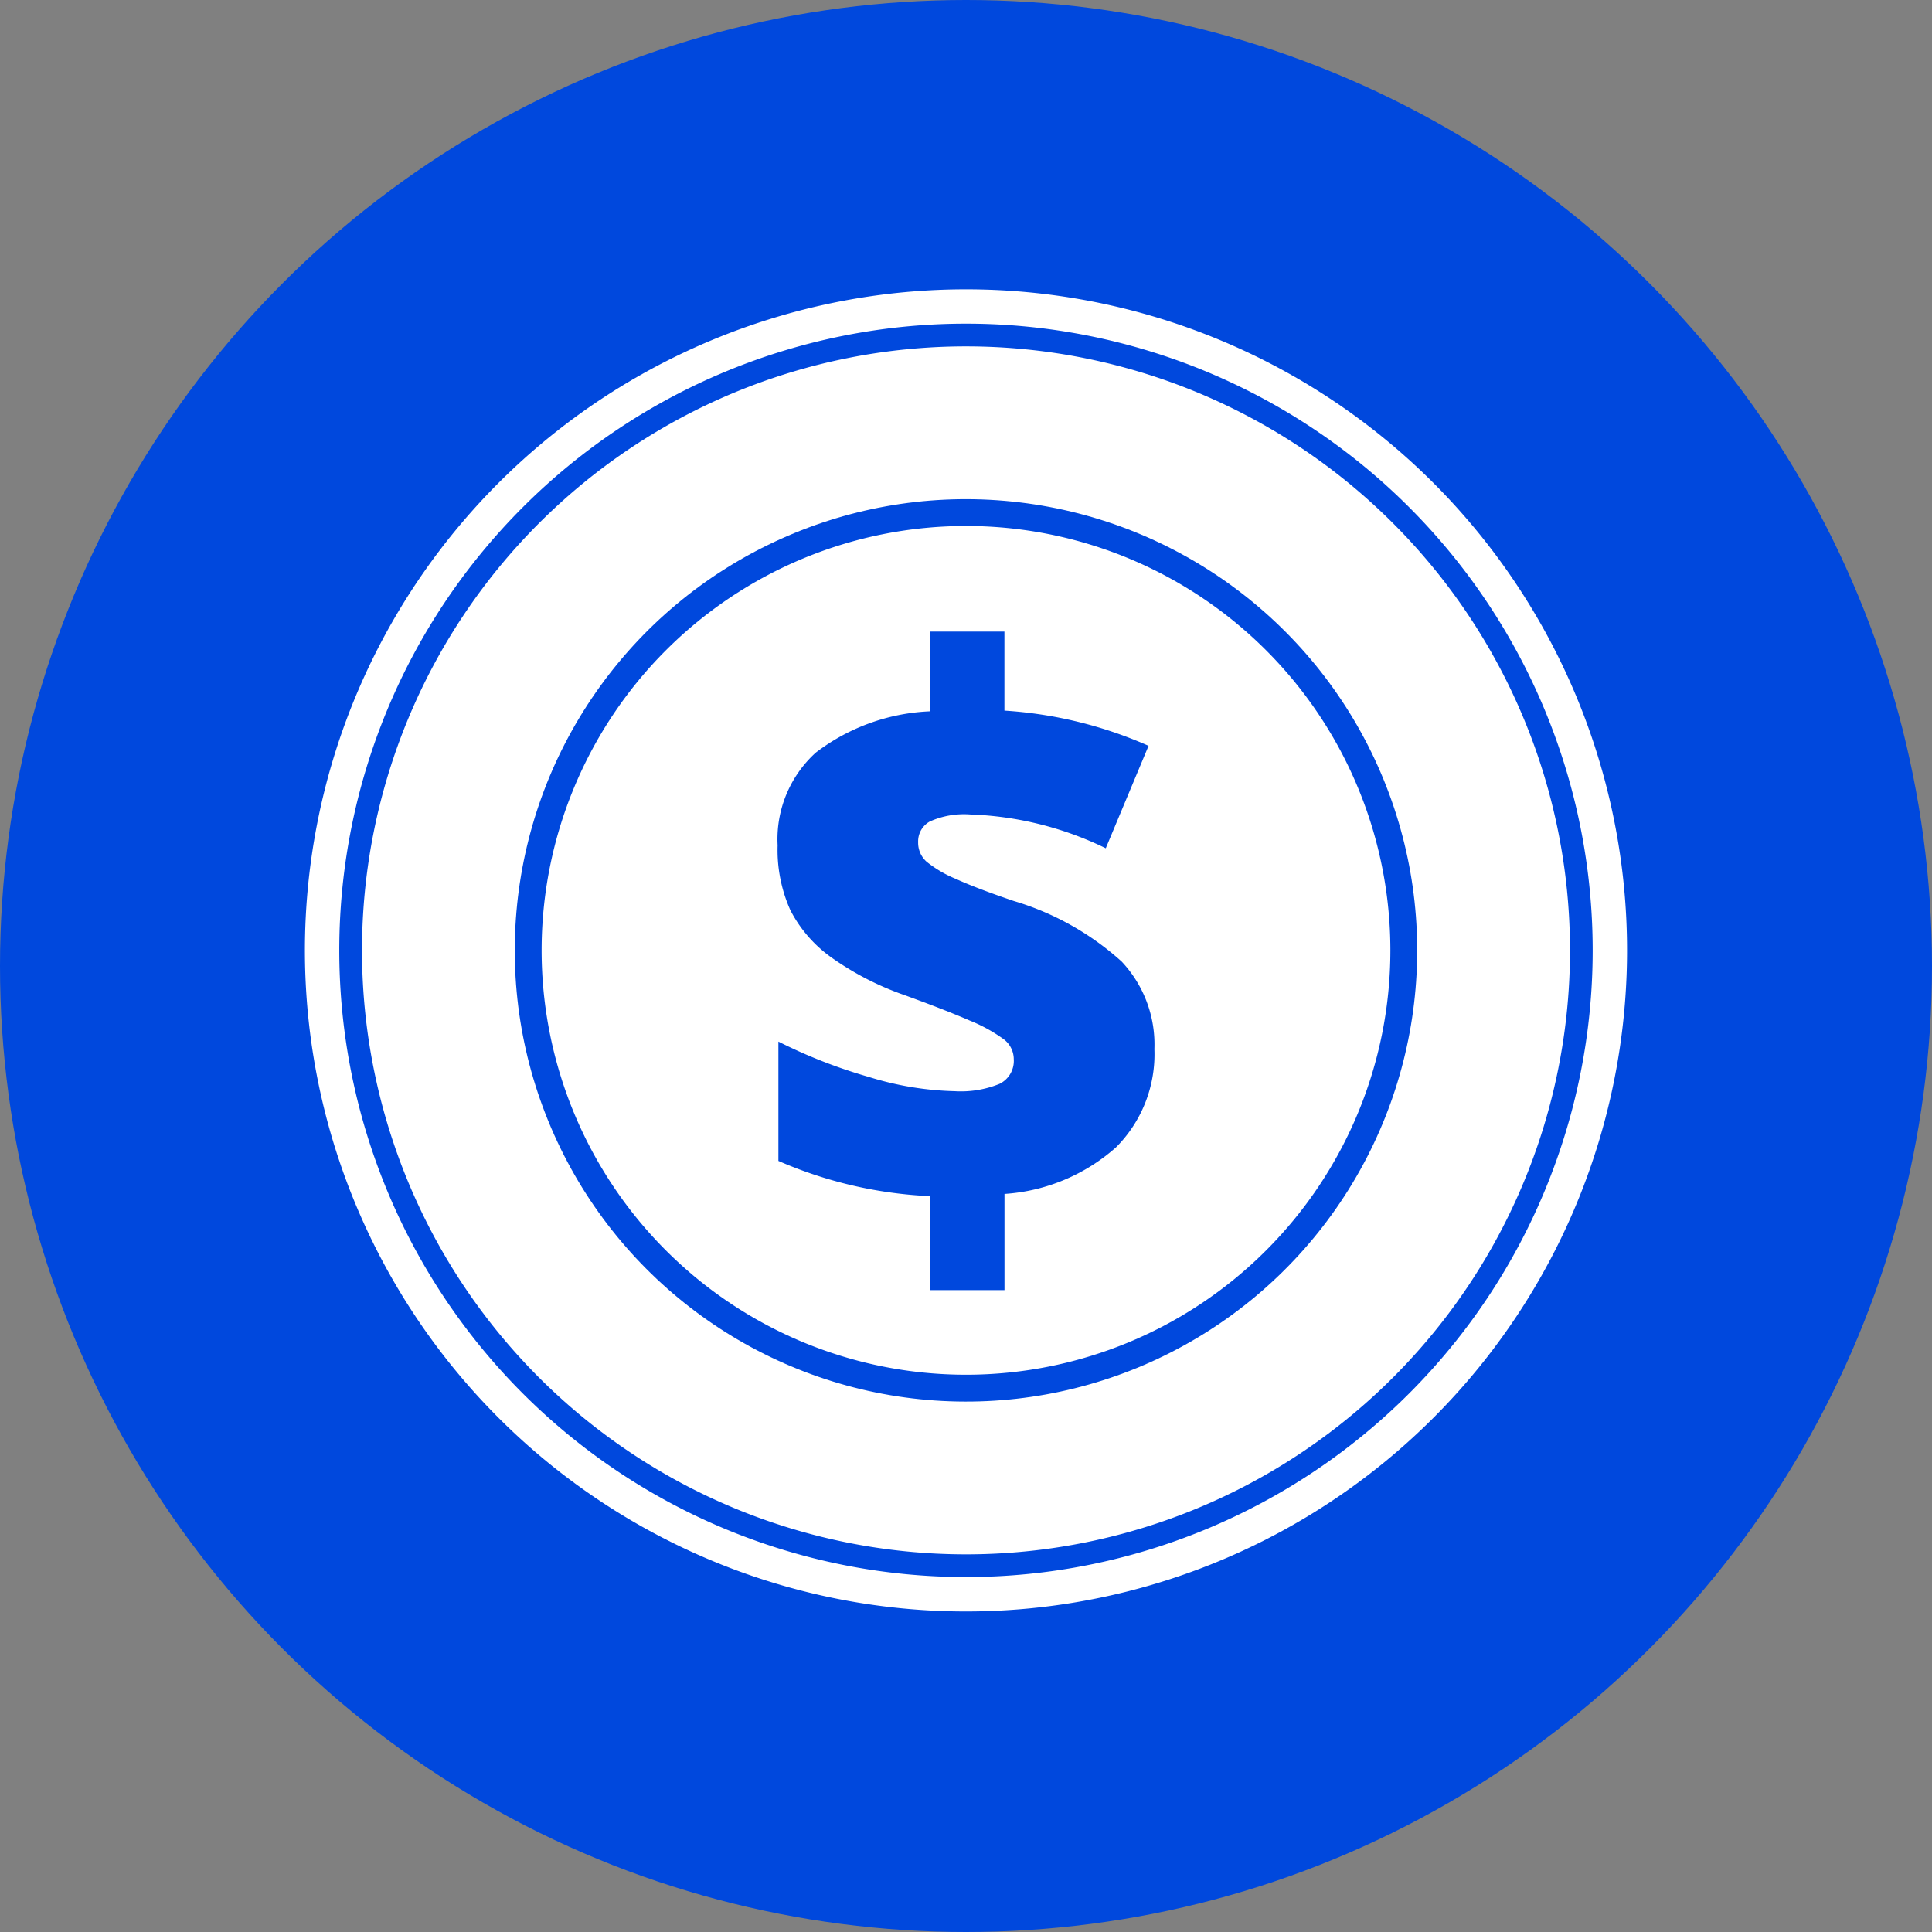
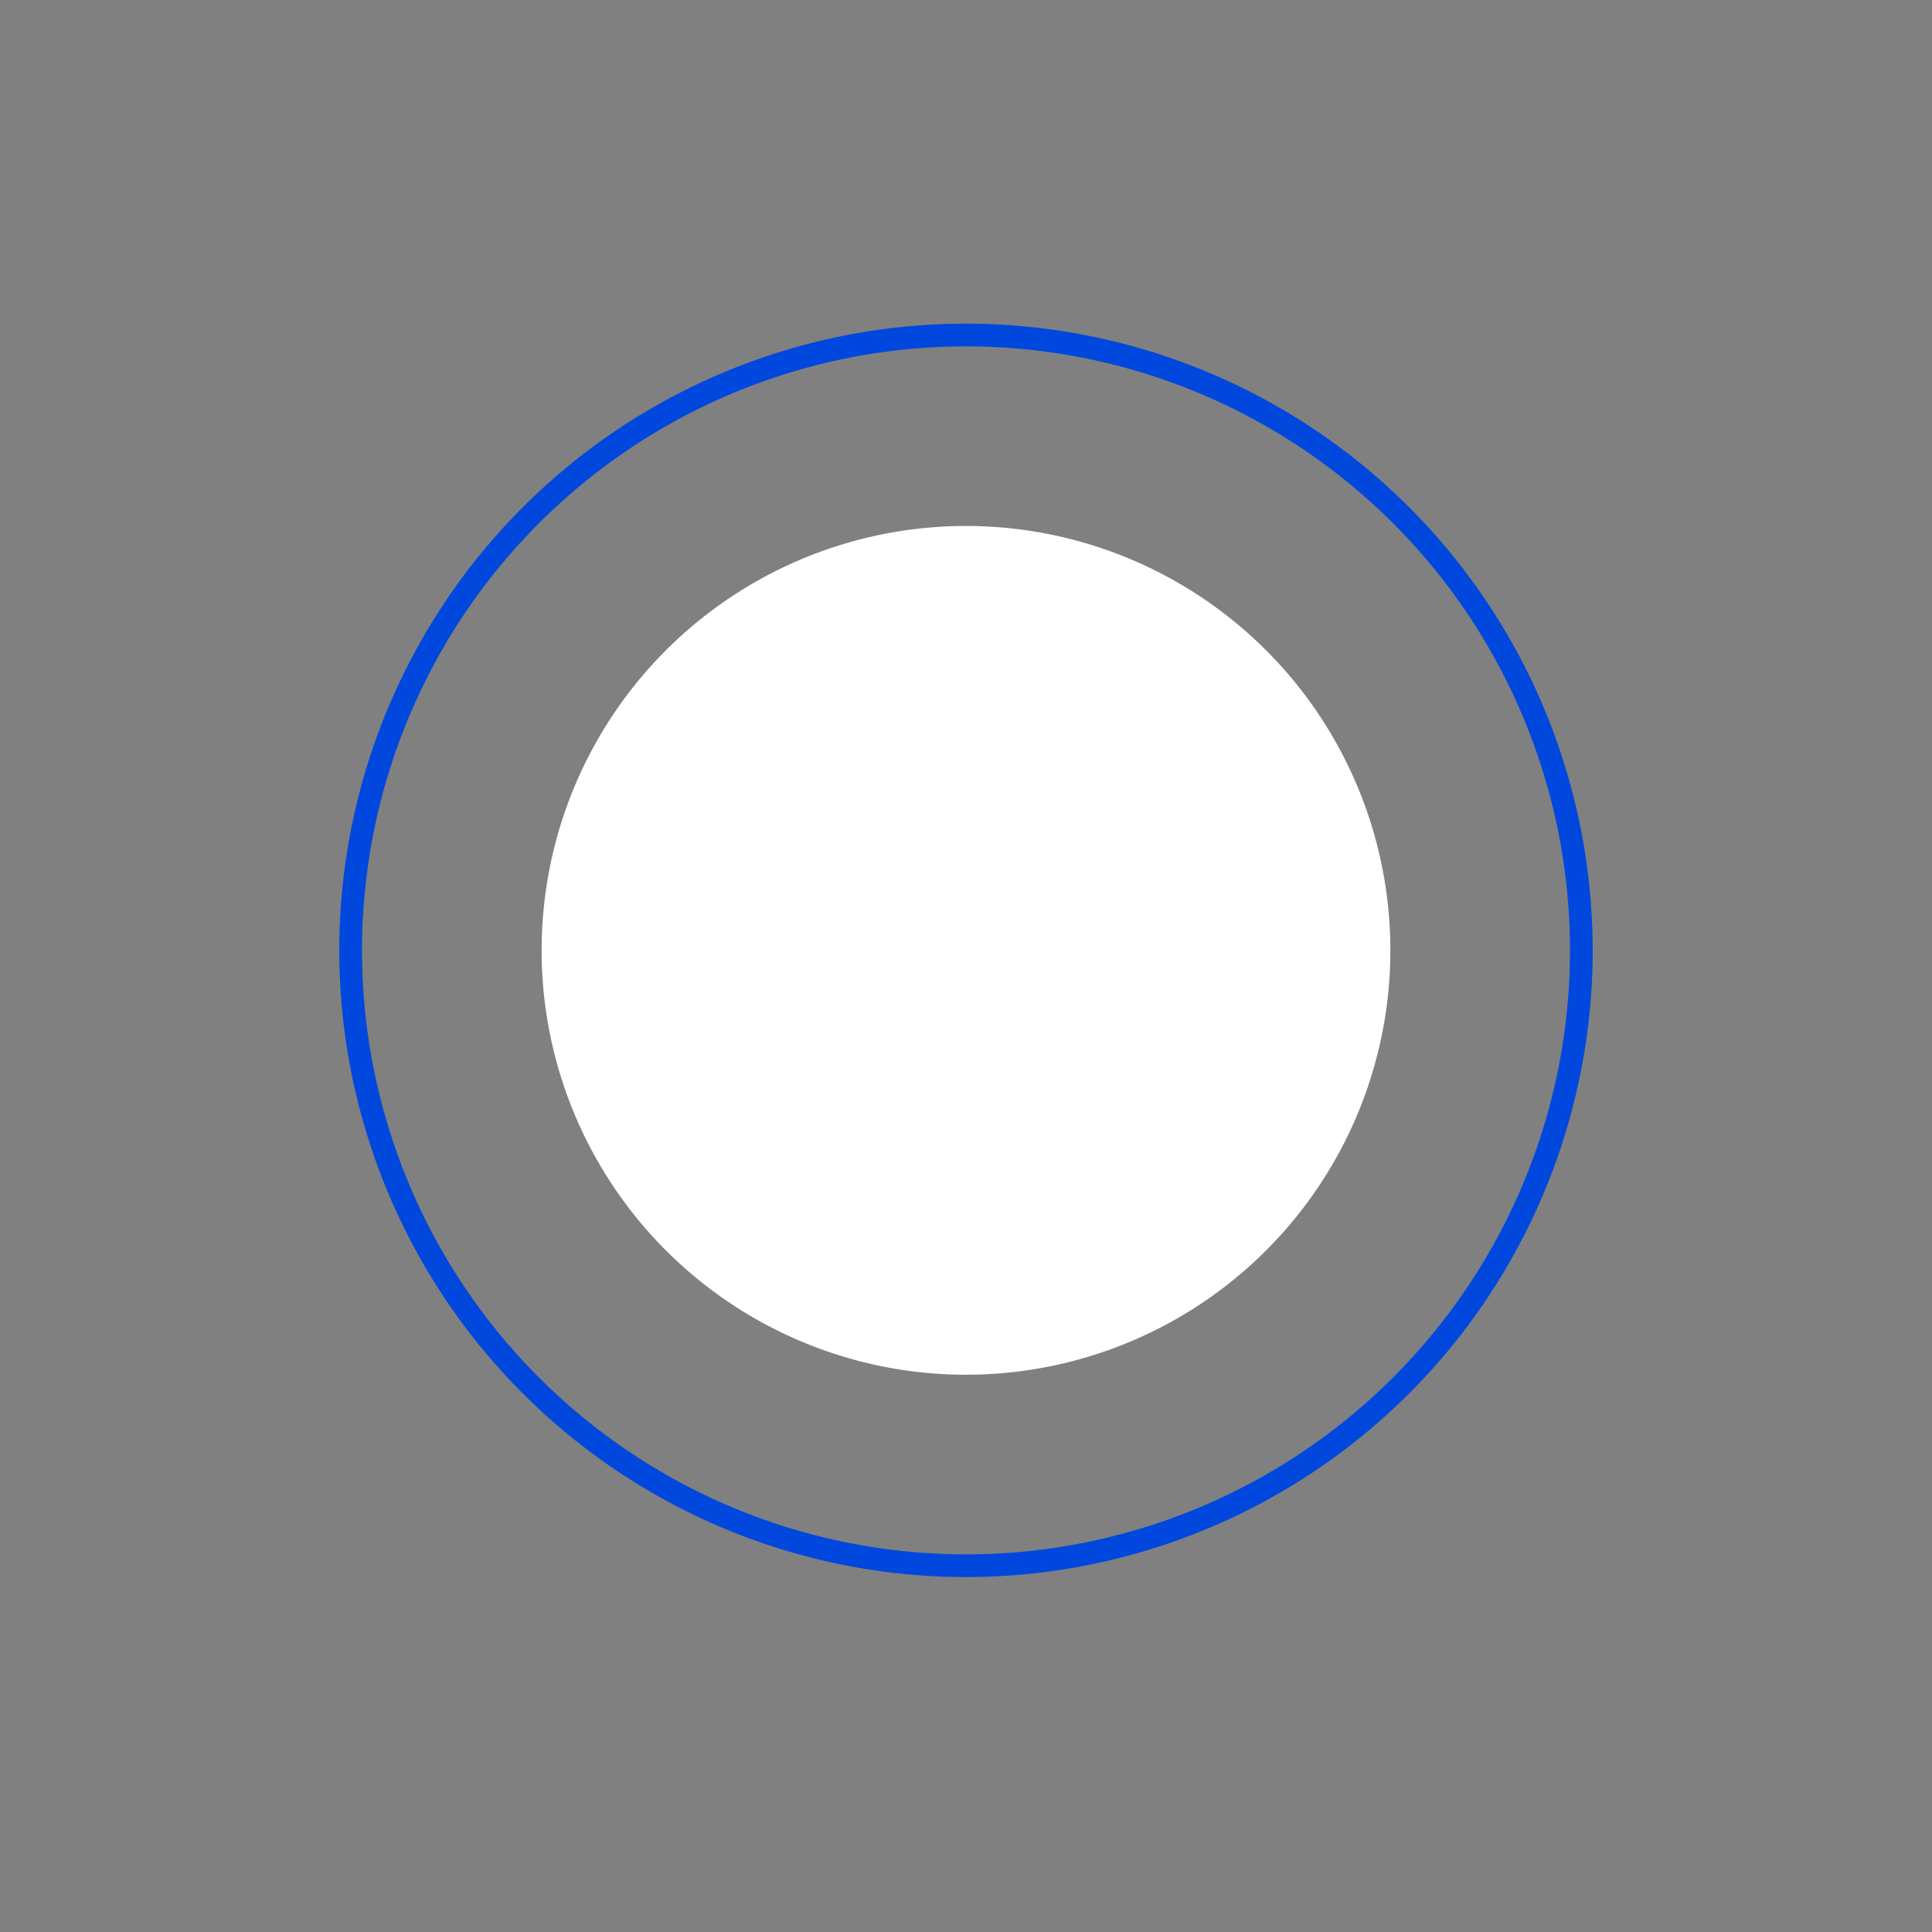
<svg xmlns="http://www.w3.org/2000/svg" width="90" height="90" viewBox="0 0 90 90">
  <rect x="0" y="0" width="90" height="90" fill="#808080" stroke="none" />
  <g id="Grupo_1296" data-name="Grupo 1296" transform="translate(-130.824 -3759.575)">
-     <circle id="Elipse_12" data-name="Elipse 12" cx="45" cy="45" r="45" transform="translate(130.824 3759.575)" fill="#0048dd" />
-     <path id="Caminho_5204" data-name="Caminho 5204" d="M289.67,3883.628a30.795,30.795,0,1,1-30.795-30.794A30.795,30.795,0,0,1,289.67,3883.628Z" transform="translate(-83.052 -79.781)" fill="#fff" />
    <path id="Caminho_5205" data-name="Caminho 5205" d="M265.072,3860.628a29.194,29.194,0,1,0,29.194,29.194A29.194,29.194,0,0,0,265.072,3860.628Zm0,57.331a28.136,28.136,0,1,1,28.137-28.136A28.136,28.136,0,0,1,265.072,3917.959Z" transform="translate(-89.249 -85.976)" fill="#0048dd" />
-     <circle id="Elipse_13" data-name="Elipse 13" cx="21.019" cy="21.019" r="21.019" transform="translate(153.077 3822.984) rotate(-85.074)" fill="#0048dd" />
    <path id="Caminho_5206" data-name="Caminho 5206" d="M321.343,3926.323a19.769,19.769,0,1,1-19.77-19.77A19.769,19.769,0,0,1,321.343,3926.323Z" transform="translate(-125.75 -122.476)" fill="#fff" />
-     <path id="Caminho_5207" data-name="Caminho 5207" d="M342.484,3956.817a19.9,19.9,0,0,1-7.065-1.641v-5.559a24.111,24.111,0,0,0,4.219,1.649,14.582,14.582,0,0,0,4,.662,4.761,4.761,0,0,0,2.084-.343,1.192,1.192,0,0,0,.661-1.147,1.166,1.166,0,0,0-.477-.937,7.4,7.4,0,0,0-1.591-.871q-1.114-.485-3.005-1.172a13.6,13.6,0,0,1-3.432-1.766,6.162,6.162,0,0,1-1.9-2.193,6.841,6.841,0,0,1-.595-3.022,5.443,5.443,0,0,1,1.775-4.319,9.41,9.41,0,0,1,5.324-1.926v-3.715h3.466v3.682a19.668,19.668,0,0,1,6.714,1.641l-1.993,4.771a15.625,15.625,0,0,0-6.312-1.574,3.907,3.907,0,0,0-1.884.327,1.055,1.055,0,0,0-.544.962,1.182,1.182,0,0,0,.394.913,5.512,5.512,0,0,0,1.364.8q.971.444,2.7,1.03a13.031,13.031,0,0,1,5.023,2.821,5.637,5.637,0,0,1,1.524,4.077,6.137,6.137,0,0,1-1.783,4.571,8.681,8.681,0,0,1-5.2,2.176v4.48h-3.466Z" transform="translate(-168.334 -141.521)" fill="#0048dd" />
  </g>
</svg>